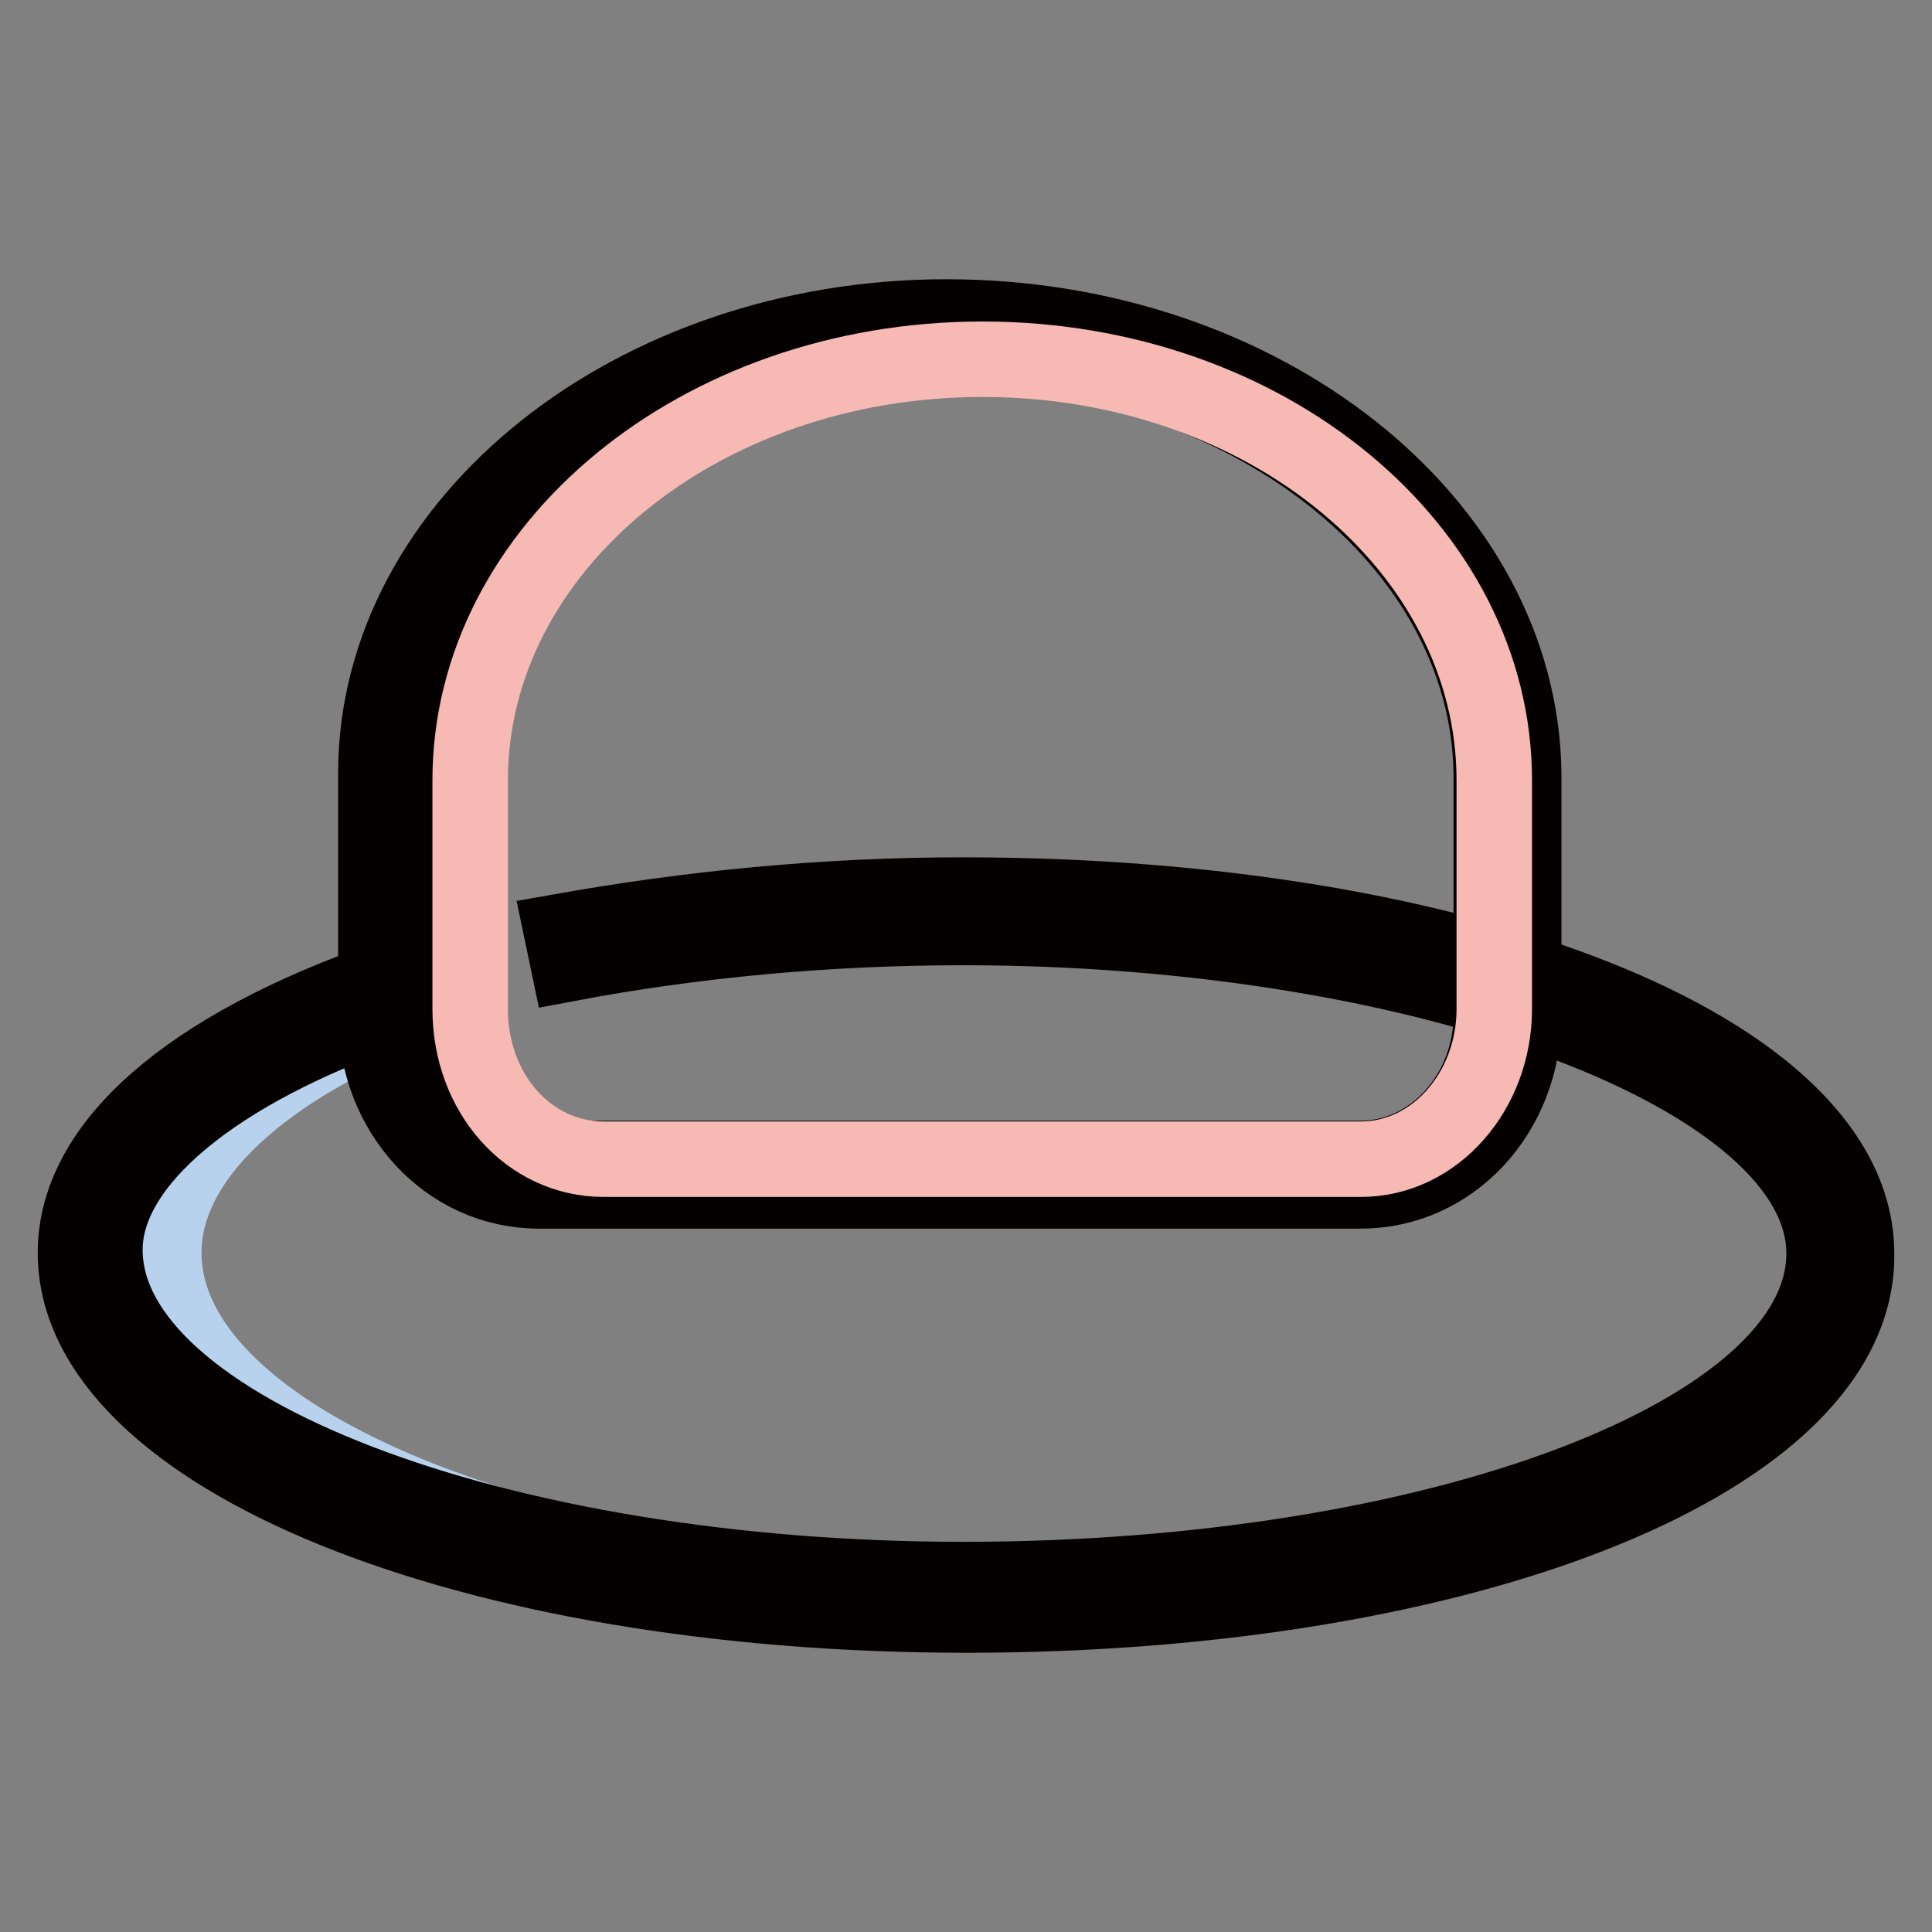
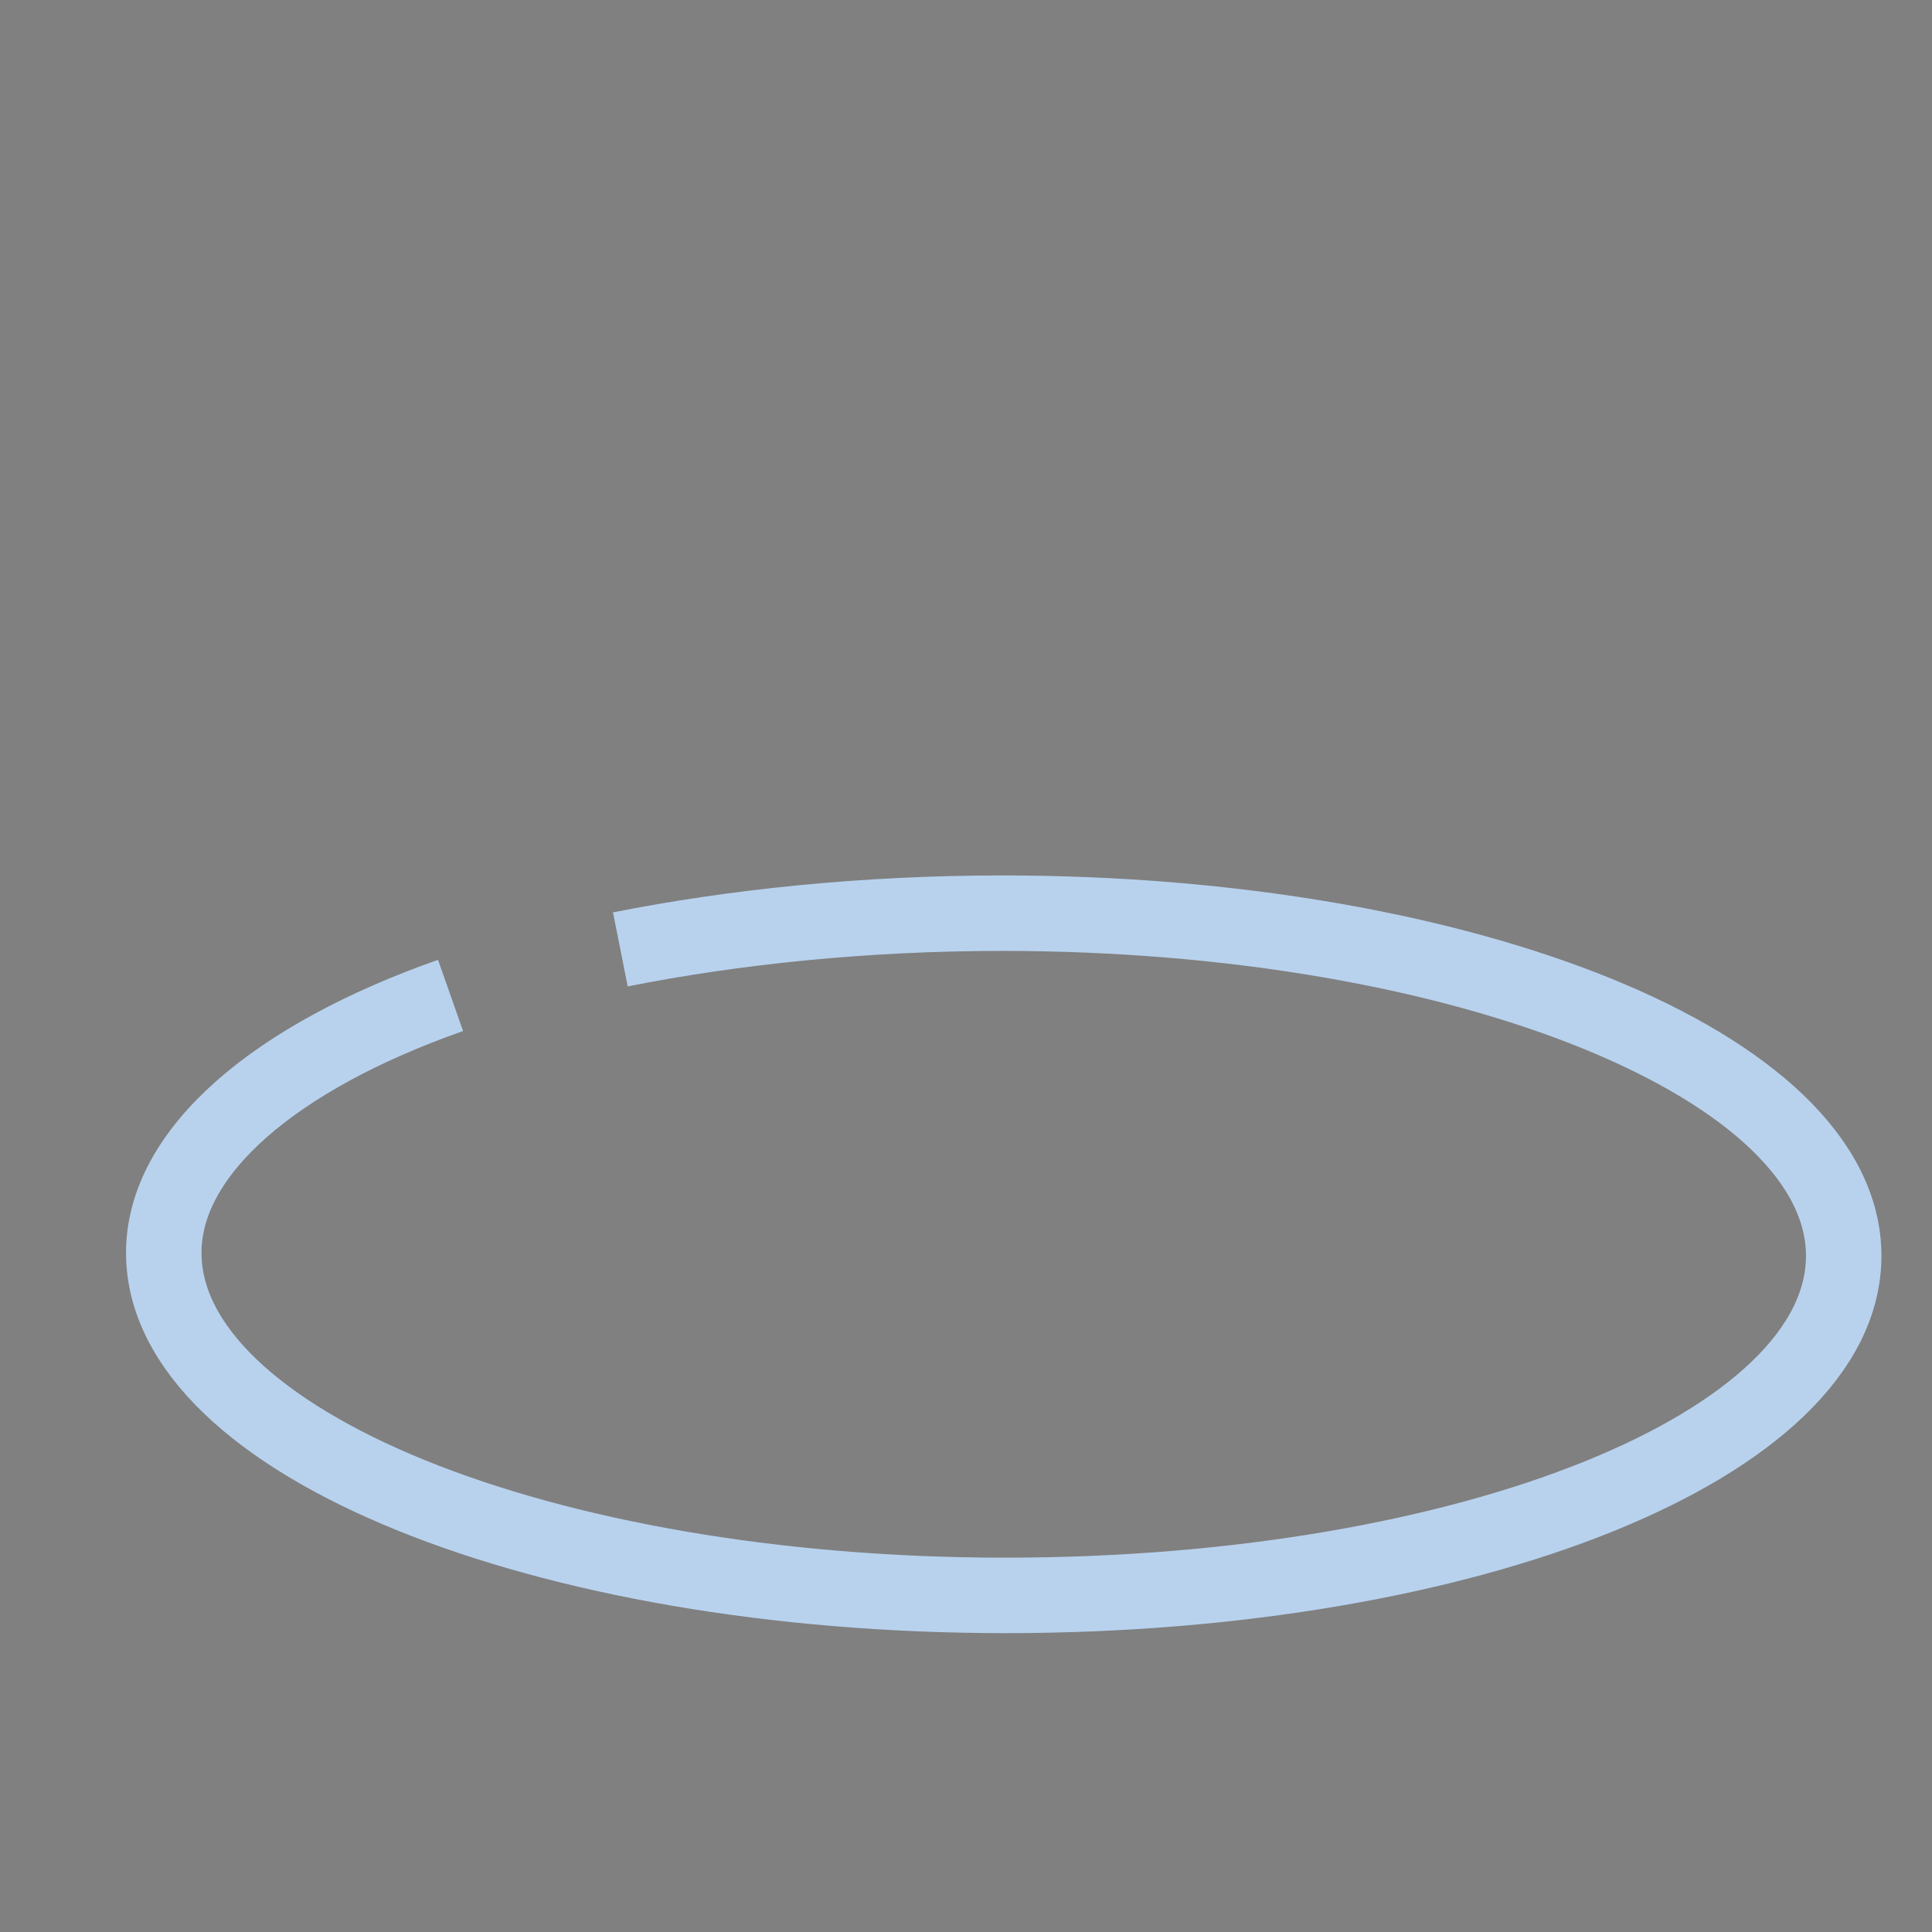
<svg xmlns="http://www.w3.org/2000/svg" version="1.1" x="0px" y="0px" viewBox="0 0 256 256" enable-background="new 0 0 256 256" xml:space="preserve">
  <rect x="0" y="0" width="256" height="256" fill="#808080" stroke="none" />
  <g>
    <path stroke-width="10" fill-opacity="0" stroke="#b8d2ee" d="M82.2,125.8c15.1-3,32.4-4.8,50.6-4.8c61.4,0,111.5,20.3,111.5,45.4c0,25.1-49.7,45-111.1,45 c-61.4,0-111.5-20.3-111.5-45.4c0-13.4,14.7-25.9,38-34.1" />
-     <path stroke-width="10" fill-opacity="0" stroke="#040000" d="M128,214c-66.1,0-118-21.2-118-48c0-14.3,15.1-27.2,41.1-36.3l1.3,3.9c-23.8,8.2-38.5,20.3-38.5,32 c0,23.8,51.9,43.7,113.7,43.7c63.1,0,114.1-19.5,114.1-43.2c0-23.3-52.3-43.2-114.1-43.2c-18.2,0-35.9,1.7-52.3,4.8l-0.9-4.3 c16.9-3,34.6-4.8,53.2-4.8c66.6,0,118.4,20.7,118.4,47.5C246.4,193.3,194.6,214,128,214z" />
-     <path stroke-width="10" fill-opacity="0" stroke="#040000" d="M52.8,133.6l-1.7-3.5c0.4-0.4,0.9-0.4,1.3-0.4c0.4,0,0.4,0,0.9-0.4l1.7,3.9c-0.4,0.4-0.9,0.4-1.3,0.4H52.8z " />
-     <path stroke-width="10" fill-opacity="0" stroke="#ffffff" d="M125.4,44.1c-40.6,0-73.5,26.4-73.5,58.4v32c0,11.7,8.6,21.2,19.5,21.2h108.9c10.8,0,19.5-9.5,19.5-21.2 v-32C199.3,70.1,166,44.1,125.4,44.1z" />
-     <path stroke-width="10" fill-opacity="0" stroke="#040000" d="M180.3,157.8H71.4c-12.1,0-21.6-10.4-21.6-23.3v-32c0-33.3,34.1-60.5,75.6-60.5c41.9,0,76.1,27.2,76.5,60.5 v32C201.9,147.4,192.4,157.8,180.3,157.8L180.3,157.8z M125.4,46.3c-39.3,0-71.3,25.1-71.3,56.2v32c0,10.4,7.8,19,17.3,19h108.9 c9.5,0,17.3-8.6,17.3-19v-32C197.2,71.4,164.7,46.3,125.4,46.3z" />
-     <path stroke-width="10" fill-opacity="0" stroke="#f6b9b3" d="M130.2,47.6c-37.6,0-67.9,25.1-67.9,55.8v30.3c0,11.2,7.8,19.9,17.7,19.9h100.3c9.9,0,17.7-9.1,17.7-19.9 v-30.3C198,72.7,167.8,47.6,130.2,47.6L130.2,47.6z" />
  </g>
</svg>